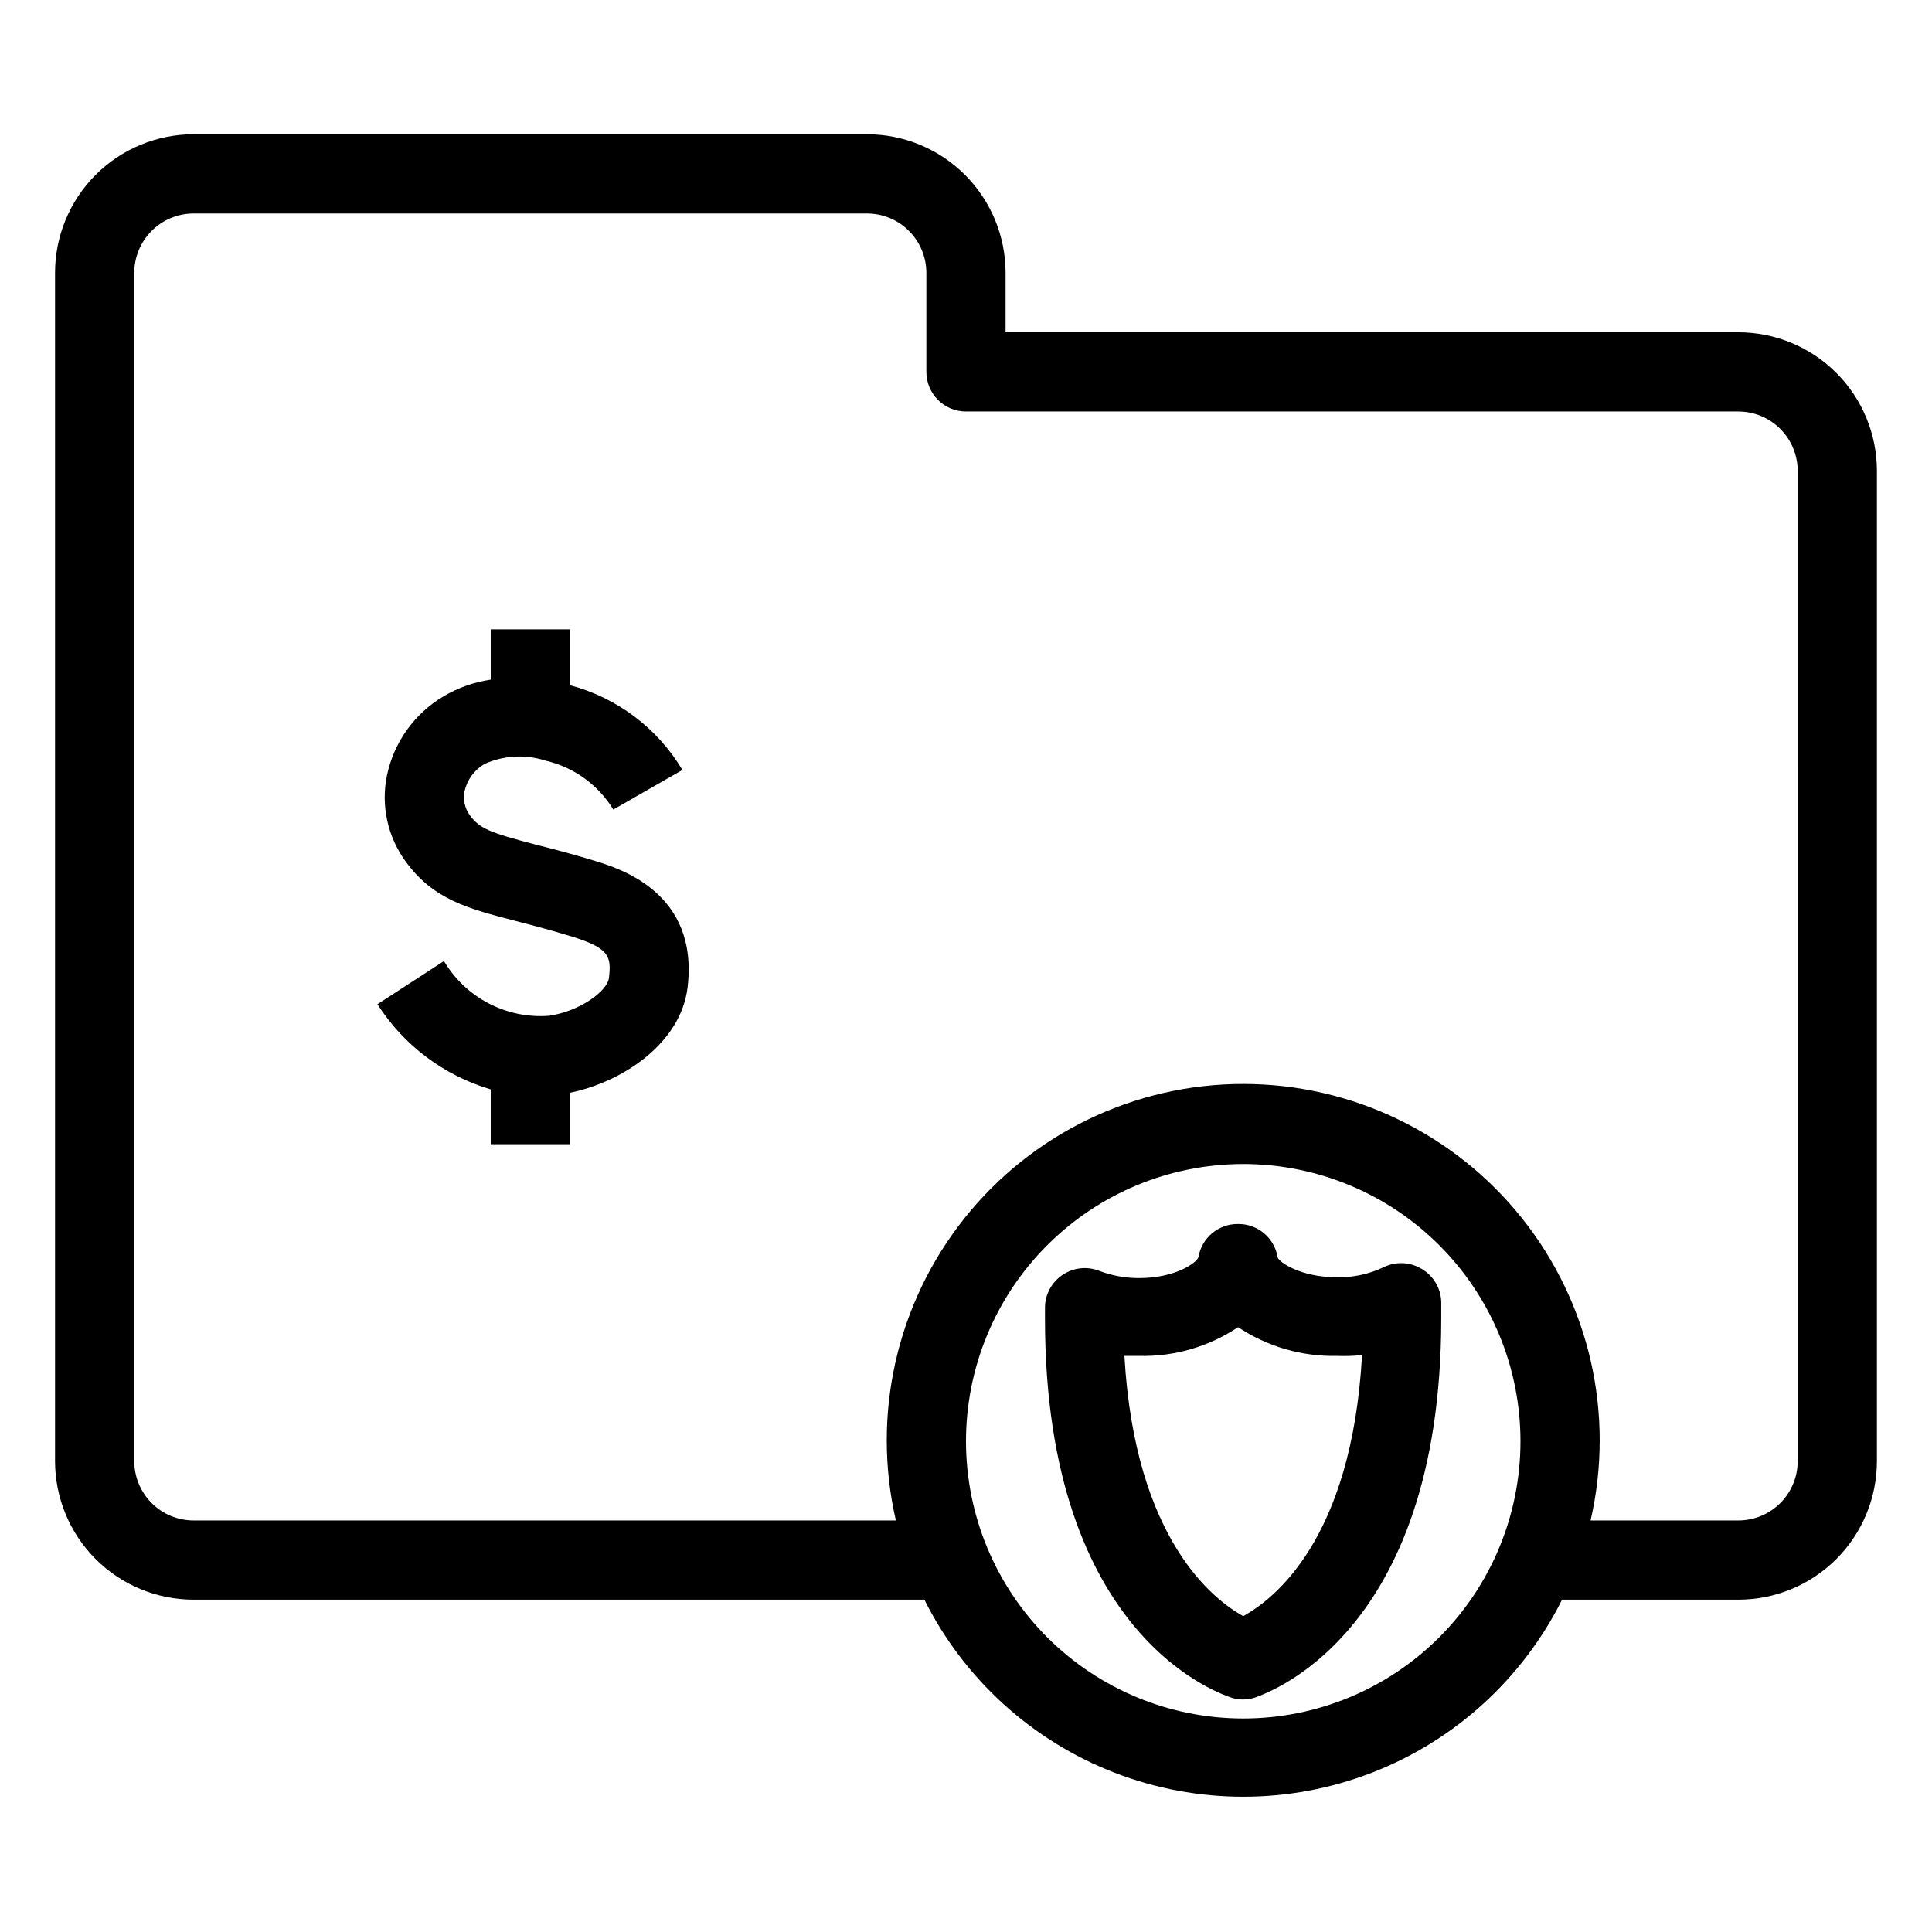
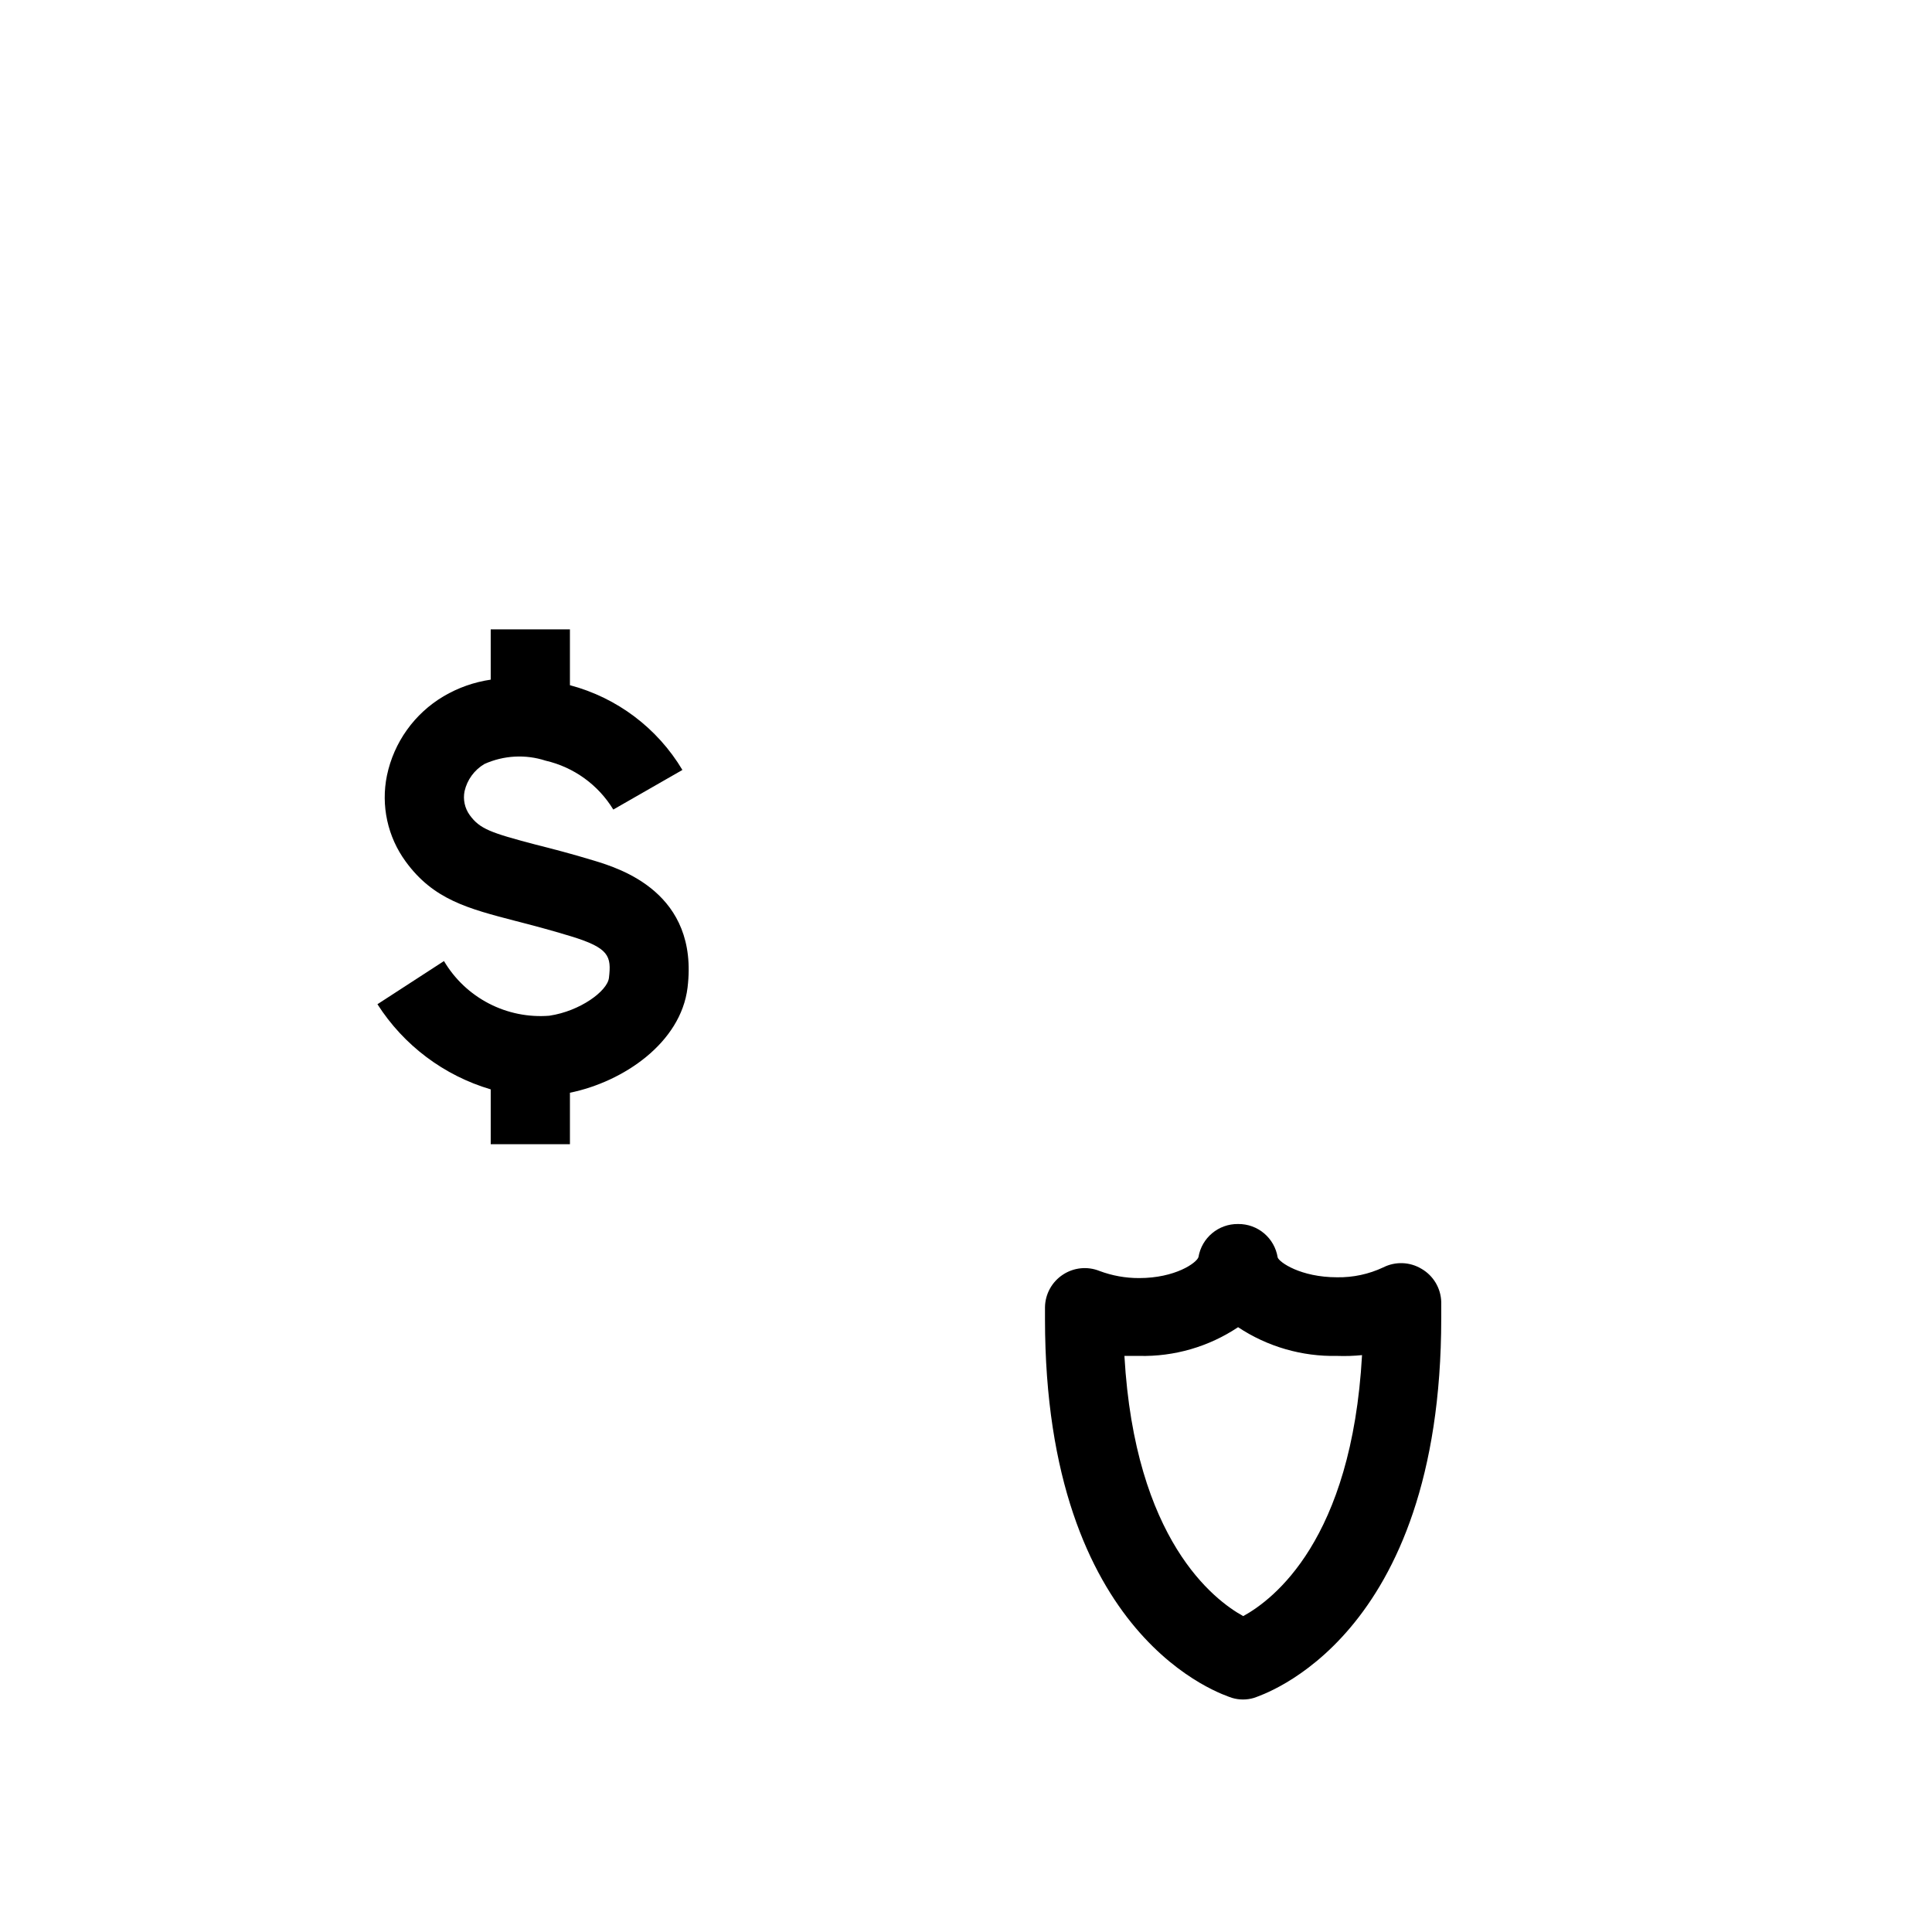
<svg xmlns="http://www.w3.org/2000/svg" fill="#000000" width="800px" height="800px" version="1.1" viewBox="144 144 512 512">
  <g>
    <path d="m301.44 372.08c-6.035-1.836-11.125-3.148-15.48-4.25-11.965-3.148-14.801-4.144-17.477-7.82-1.324-1.832-1.82-4.137-1.367-6.348 0.691-3.016 2.59-5.617 5.25-7.191 5.106-2.301 10.887-2.617 16.215-0.891 7.484 1.73 13.953 6.402 17.949 12.961l18.316-10.496c-6.625-11.09-17.324-19.152-29.809-22.461v-14.801h-20.992v13.332c-4.41 0.645-8.652 2.141-12.492 4.406-7.727 4.582-13.172 12.199-15.008 20.992-1.637 7.973 0.172 16.266 4.984 22.828 7.348 10.078 16.48 12.438 29.18 15.742 4.094 1.051 8.922 2.309 14.59 4.039 10.129 3.098 10.758 5.246 10.078 11.02-0.418 3.516-7.66 8.816-15.742 10.023l-0.004 0.008c-5.551 0.449-11.117-0.668-16.062-3.231-4.949-2.562-9.074-6.461-11.91-11.254l-17.633 11.441c6.961 10.891 17.621 18.906 30.02 22.566v14.535h20.992v-13.645c14.168-2.887 29.391-13.227 31.172-27.867 3.043-25.137-17.895-31.539-24.77-33.641z" />
    <path d="m520.7 480.24c-3.09-1.855-6.914-1.992-10.129-0.367-3.82 1.797-8.004 2.691-12.227 2.621-9.656 0-15.324-3.988-15.742-5.246h-0.004c-0.809-5.156-5.277-8.934-10.496-8.871-5.184-0.07-9.641 3.652-10.496 8.766-0.473 1.523-6.141 5.562-15.742 5.562-3.586 0.008-7.141-0.633-10.496-1.891-3.203-1.281-6.836-0.91-9.711 1-2.902 1.91-4.668 5.133-4.723 8.605v3.098c0 85.227 47.547 99.711 49.594 100.45 1.883 0.559 3.891 0.559 5.773 0 2.098-0.785 49.645-15.535 49.645-100.66v-4.305c-0.113-3.633-2.098-6.949-5.246-8.762zm-47.23 92.047c-7.715-4.25-28.707-20.152-31.488-68.957h3.883c9.32 0.227 18.484-2.434 26.238-7.609 7.766 5.156 16.922 7.812 26.242 7.609 2.203 0.078 4.414 0.012 6.609-0.211-2.727 49.07-23.562 64.812-31.484 69.168z" />
-     <path d="m604.67 232.06h-194.18v-15.746c0-9.742-3.871-19.086-10.762-25.977-6.891-6.887-16.234-10.758-25.977-10.758h-178.43c-9.742 0-19.086 3.871-25.977 10.758-6.887 6.891-10.758 16.234-10.758 25.977v314.88c0 9.742 3.871 19.086 10.758 25.977 6.891 6.891 16.234 10.758 25.977 10.758h193.65c10.516 21.031 28.492 37.383 50.418 45.863s46.227 8.48 68.152 0 39.902-24.832 50.418-45.863h46.707c9.742 0 19.086-3.867 25.977-10.758 6.887-6.891 10.758-16.234 10.758-25.977v-262.4c0-9.742-3.871-19.086-10.758-25.977-6.891-6.887-16.234-10.758-25.977-10.758zm-131.2 367.36c-19.488 0-38.176-7.738-51.953-21.52-13.781-13.777-21.52-32.465-21.52-51.953 0-19.484 7.738-38.172 21.52-51.949 13.777-13.781 32.465-21.52 51.953-21.52 19.484 0 38.172 7.738 51.949 21.52 13.781 13.777 21.52 32.465 21.52 51.949 0 19.488-7.738 38.176-21.52 51.953-13.777 13.781-32.465 21.52-51.949 21.52zm146.94-68.223c0 4.176-1.656 8.18-4.609 11.133-2.953 2.953-6.957 4.609-11.133 4.609h-39.152c6.469-28.047-0.207-57.512-18.129-80.035s-45.137-35.648-73.918-35.648c-28.785 0-56 13.125-73.922 35.648s-24.598 51.988-18.129 80.035h-186.1c-4.176 0-8.18-1.656-11.133-4.609-2.949-2.953-4.609-6.957-4.609-11.133v-314.88c0-4.176 1.66-8.18 4.609-11.133 2.953-2.949 6.957-4.609 11.133-4.609h178.43c4.176 0 8.18 1.66 11.133 4.609 2.953 2.953 4.613 6.957 4.613 11.133v26.242c0 2.781 1.105 5.453 3.074 7.422s4.637 3.074 7.422 3.074h204.67c4.176 0 8.18 1.656 11.133 4.609 2.953 2.953 4.609 6.957 4.609 11.133z" />
  </g>
</svg>